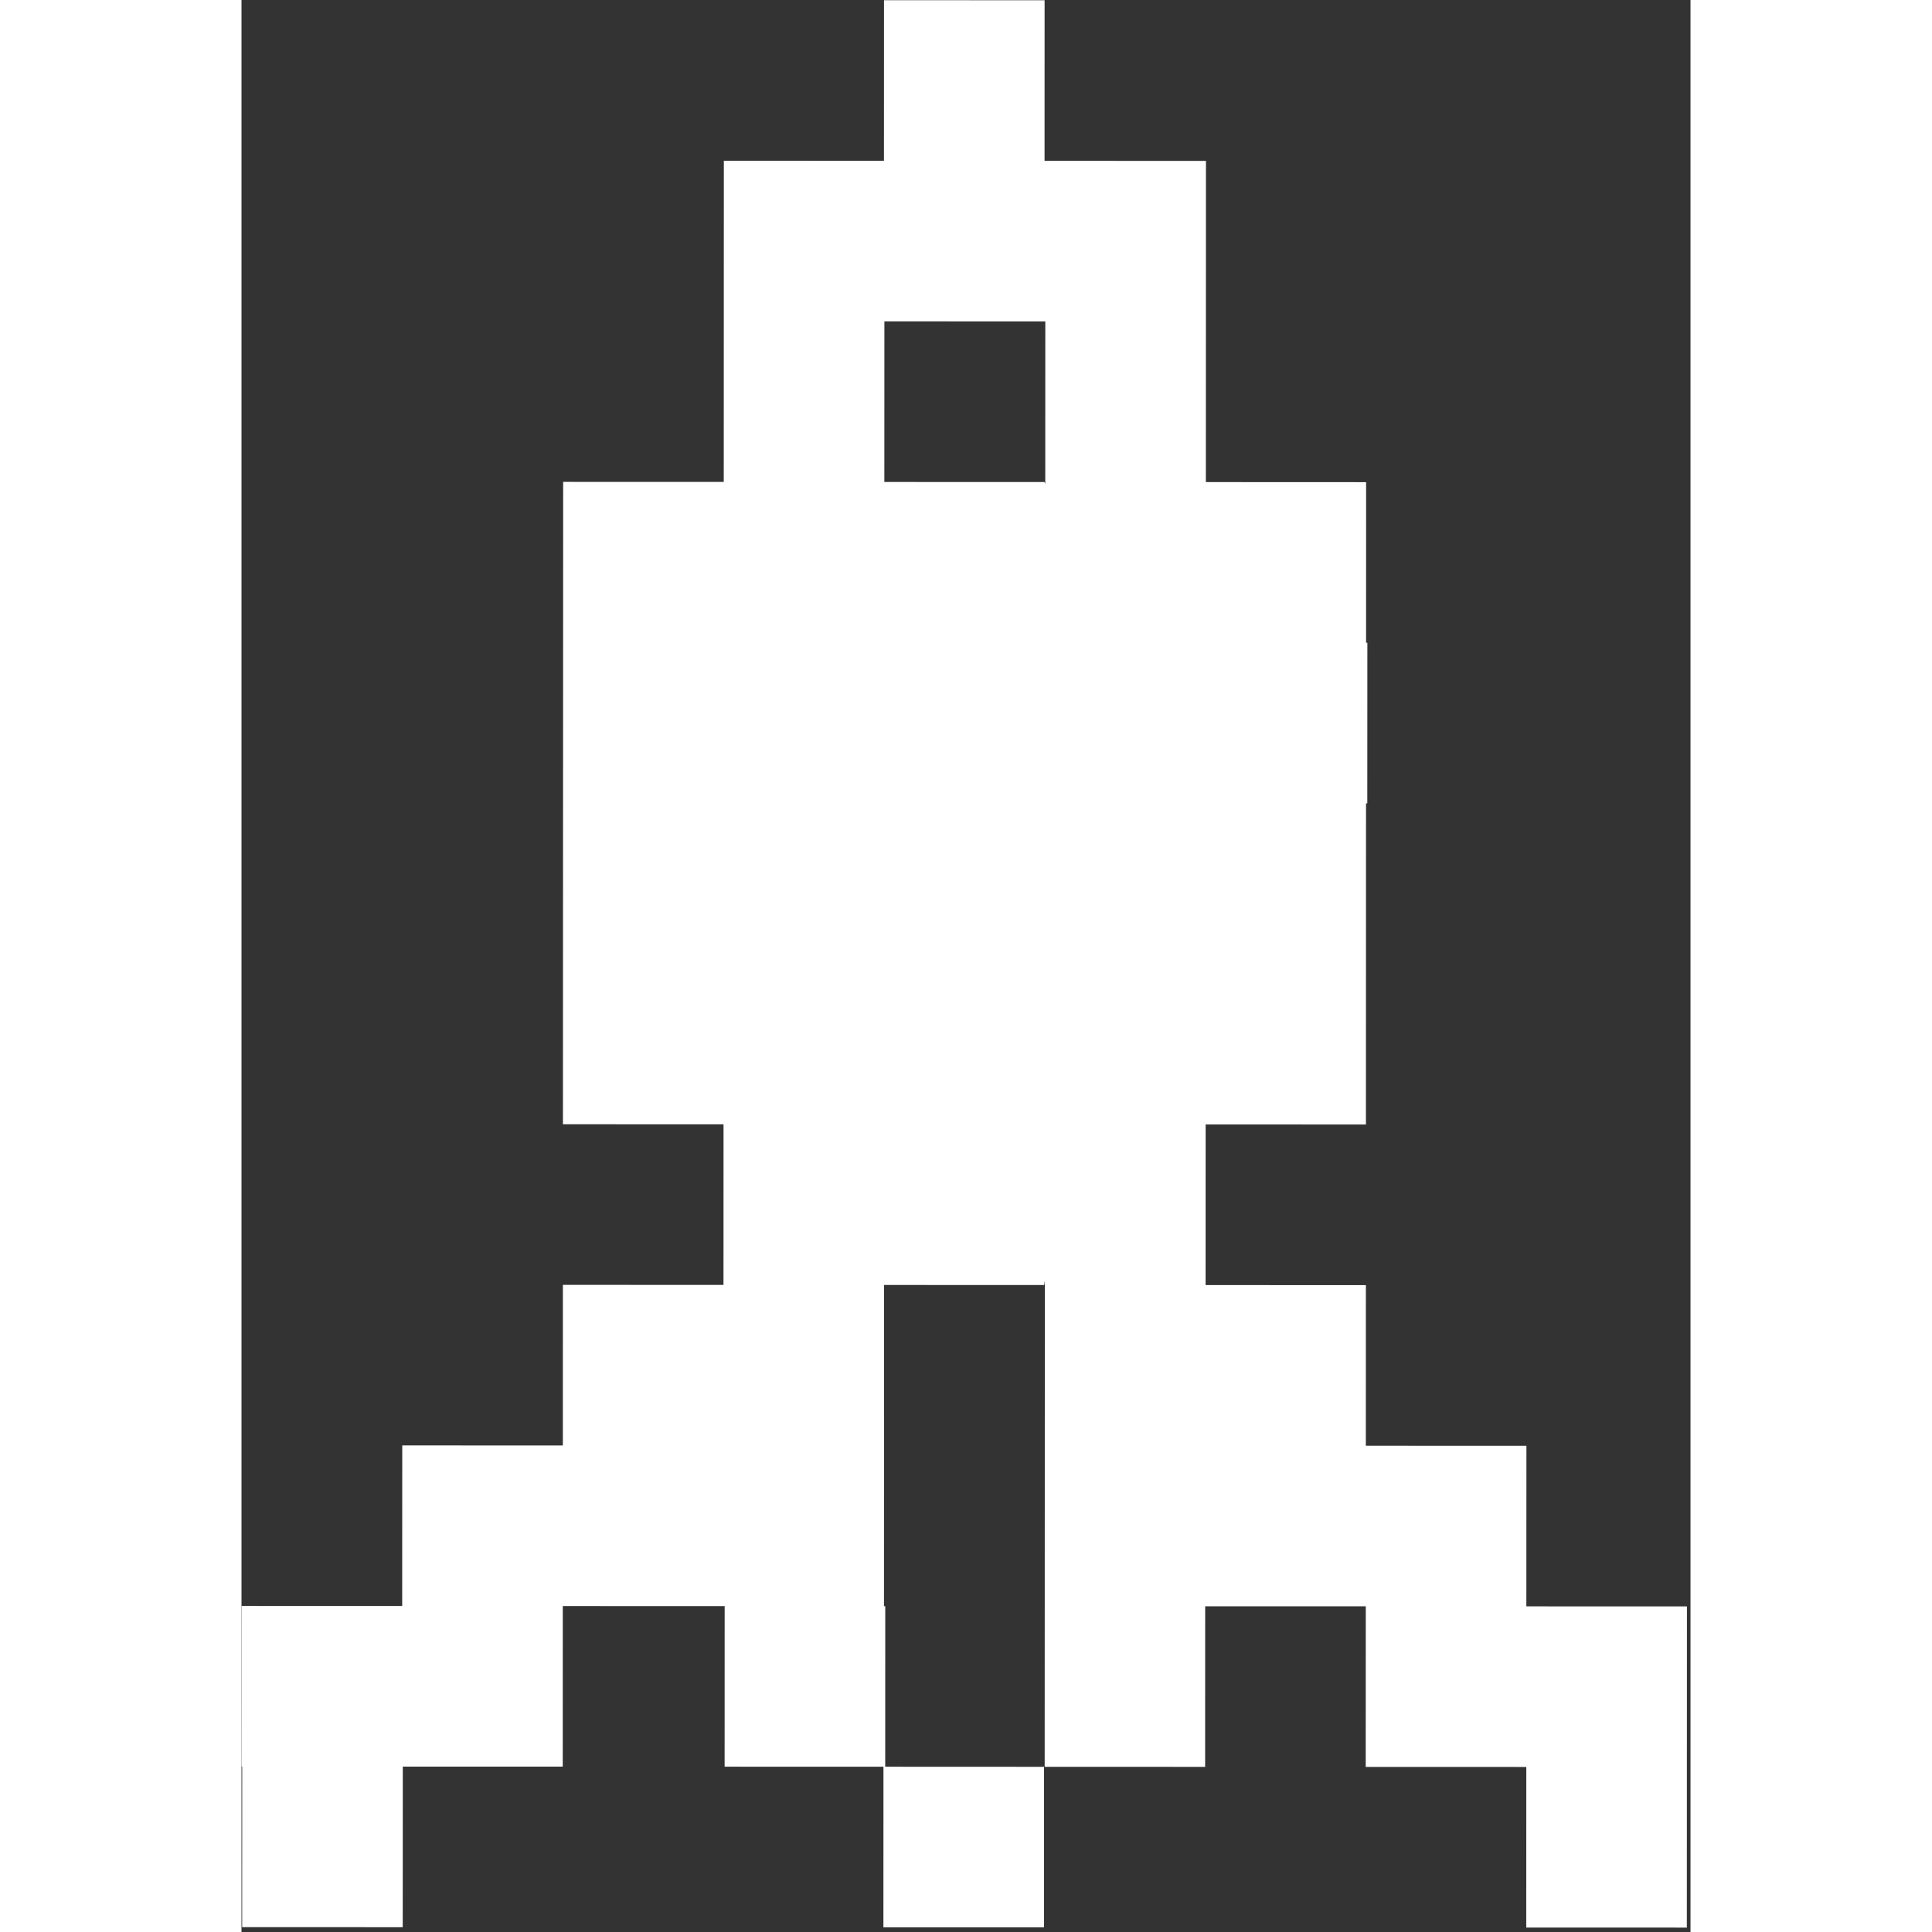
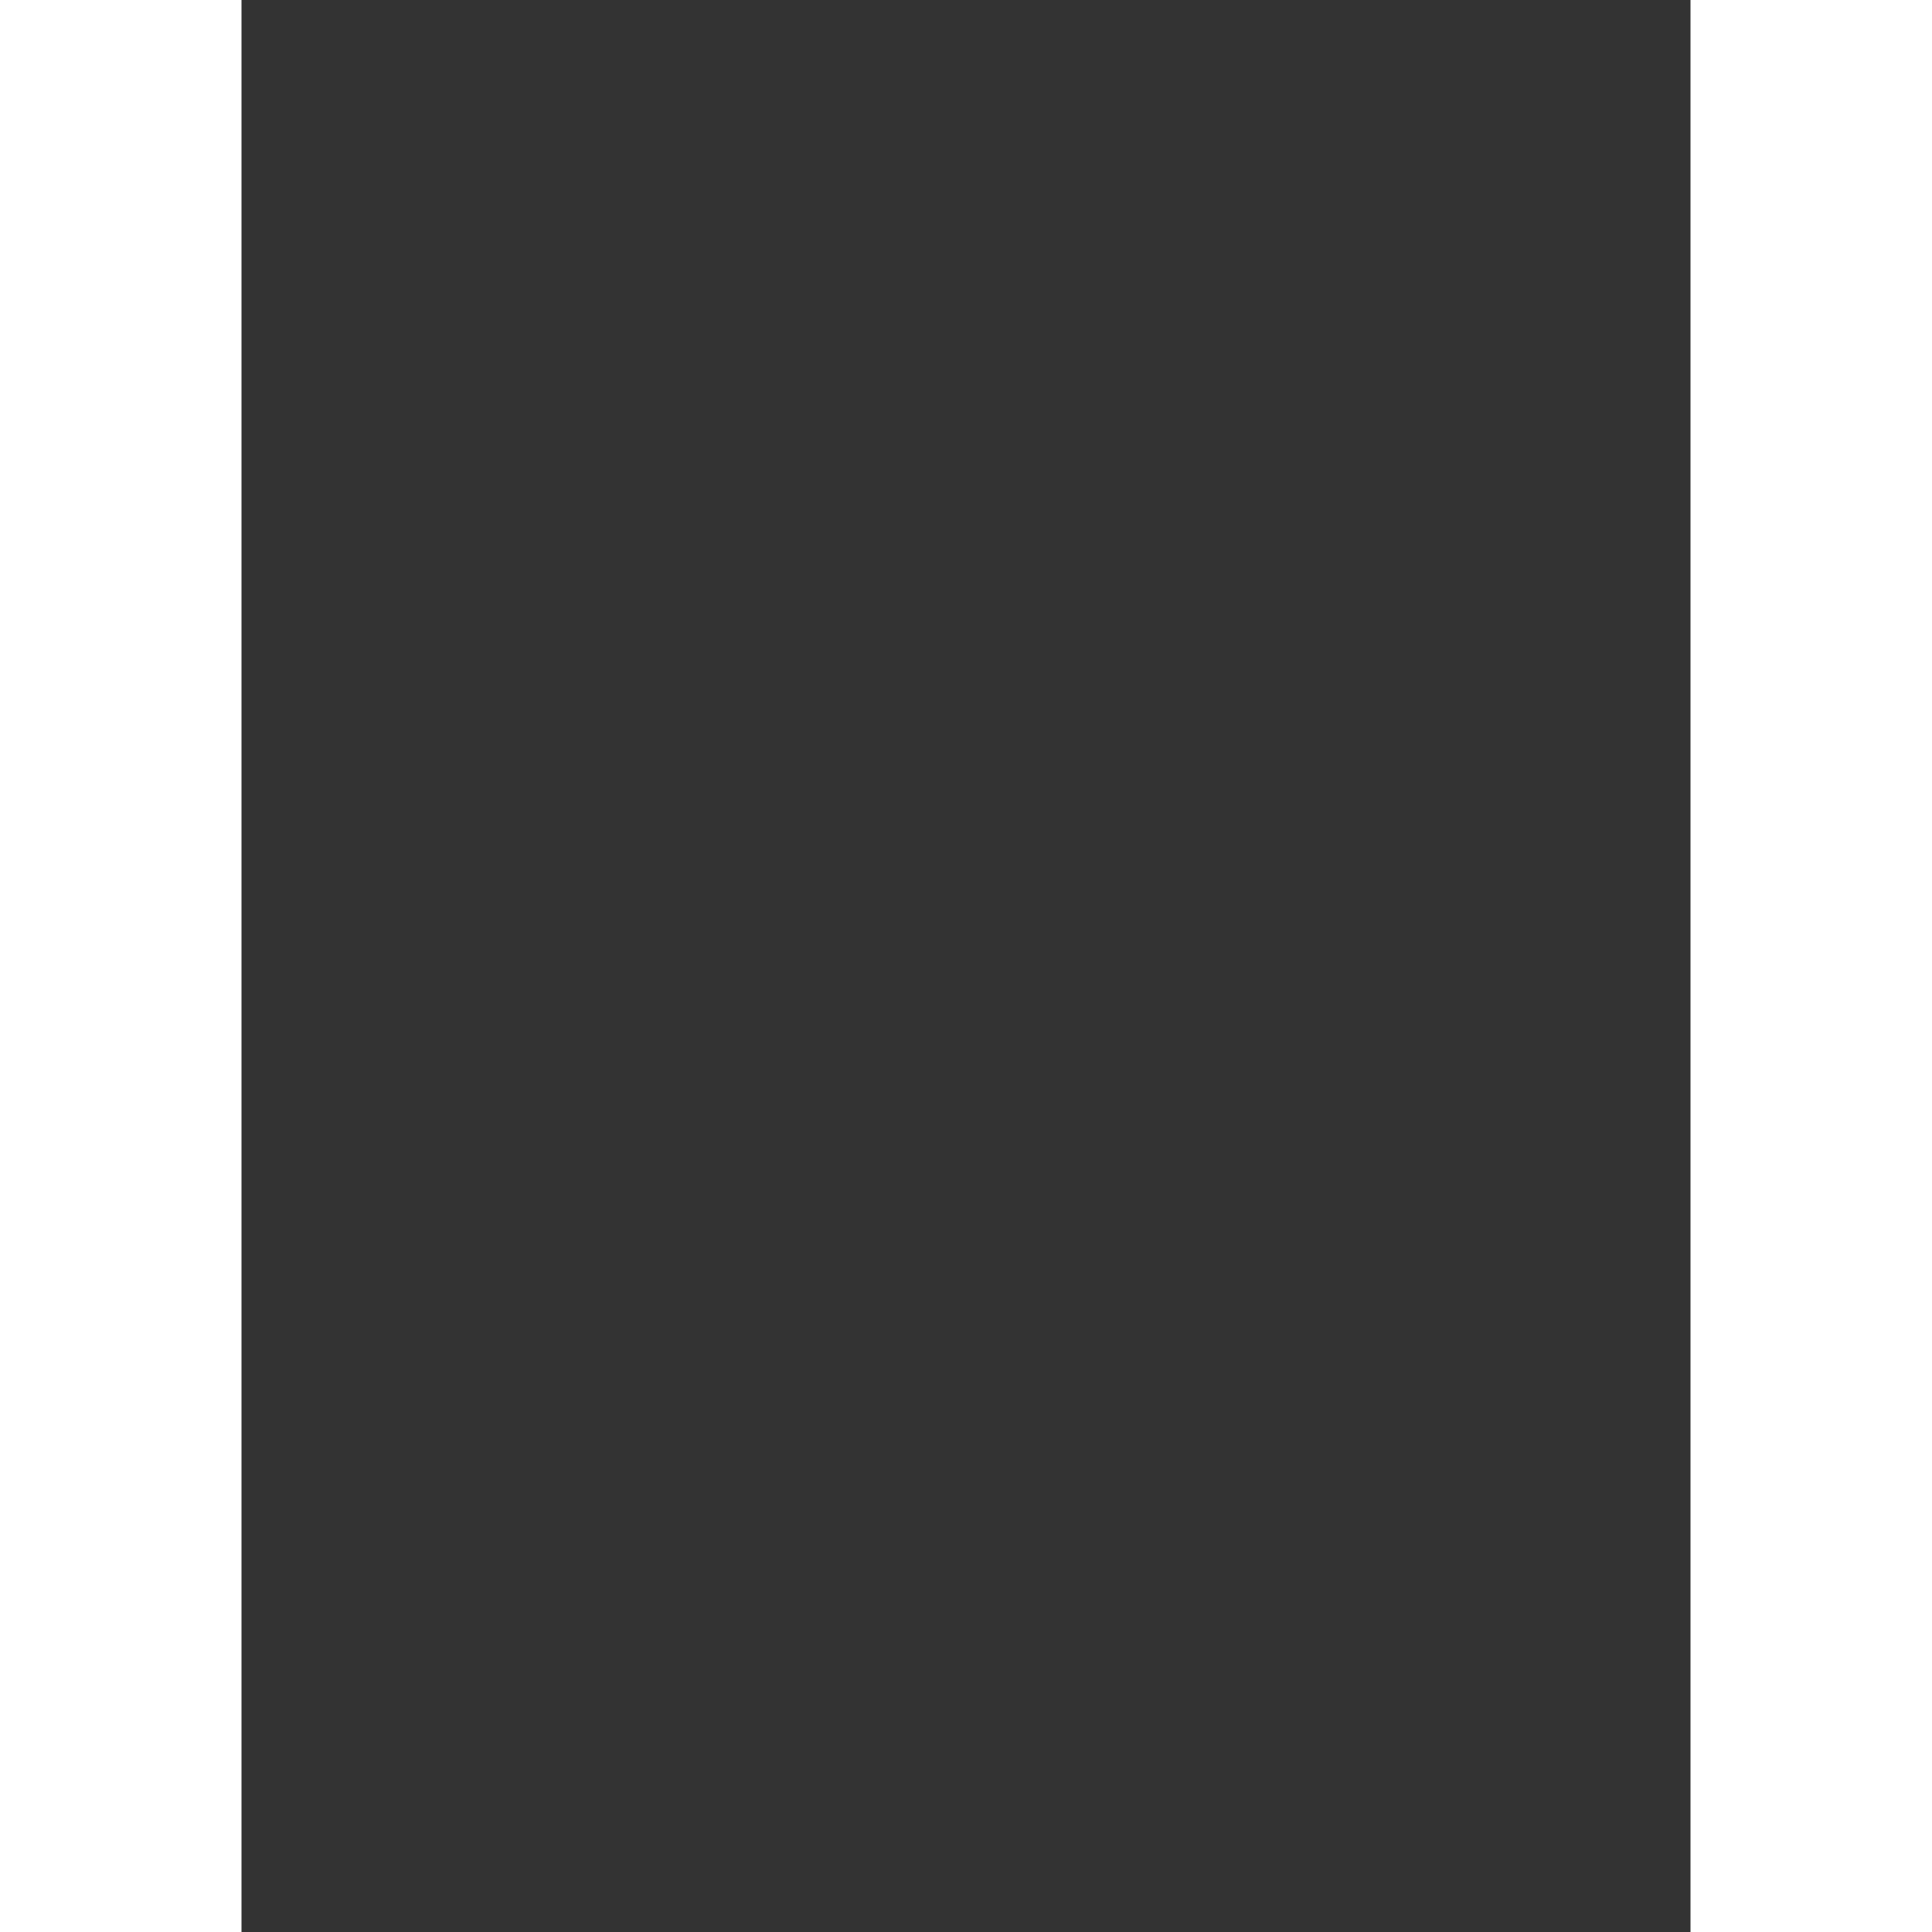
<svg xmlns="http://www.w3.org/2000/svg" width="84" height="84" viewBox="0 0 60 80" fill="none">
  <rect x="0" y="0" width="60" height="80" fill="#333333" stroke="none" />
  <g id="Icons" clip-path="url(#clip0_76_2)">
-     <path id="Raket" d="M53.203 66.516L53.206 59.866L46.556 59.864L46.558 53.214L39.921 53.212L39.923 46.562L46.56 46.564L46.564 33.264L46.617 33.264L46.62 26.614L46.566 26.614L46.568 19.965L39.932 19.962L39.936 6.663L33.253 6.66L33.255 0.011L26.605 0.008L26.603 6.658L19.973 6.656L19.969 19.956L13.319 19.954L13.31 46.554L19.96 46.556L19.958 53.206L13.308 53.203L13.306 59.853L6.656 59.851L6.654 66.501L0.004 66.499L0.002 73.149L0.029 73.149L0.027 79.799L6.676 79.801L6.679 73.151L13.302 73.153L13.304 66.503L20.007 66.505L20.005 73.155L26.582 73.157L26.58 79.807L33.23 79.809L33.232 73.16L26.655 73.157L26.657 66.508L26.604 66.508L26.608 53.208L33.238 53.21L33.265 53.024L33.258 73.16L39.902 73.162L39.904 66.512L46.554 66.514L46.551 73.164L53.201 73.166L53.199 79.816L59.849 79.818L59.853 66.518L53.203 66.516ZM33.282 20.034L33.249 19.96L26.619 19.958L26.621 13.308L33.284 13.31L33.282 20.034Z" fill="white" />
+     <path id="Raket" d="M53.203 66.516L53.206 59.866L46.558 53.214L39.921 53.212L39.923 46.562L46.56 46.564L46.564 33.264L46.617 33.264L46.62 26.614L46.566 26.614L46.568 19.965L39.932 19.962L39.936 6.663L33.253 6.66L33.255 0.011L26.605 0.008L26.603 6.658L19.973 6.656L19.969 19.956L13.319 19.954L13.31 46.554L19.96 46.556L19.958 53.206L13.308 53.203L13.306 59.853L6.656 59.851L6.654 66.501L0.004 66.499L0.002 73.149L0.029 73.149L0.027 79.799L6.676 79.801L6.679 73.151L13.302 73.153L13.304 66.503L20.007 66.505L20.005 73.155L26.582 73.157L26.58 79.807L33.23 79.809L33.232 73.16L26.655 73.157L26.657 66.508L26.604 66.508L26.608 53.208L33.238 53.21L33.265 53.024L33.258 73.16L39.902 73.162L39.904 66.512L46.554 66.514L46.551 73.164L53.201 73.166L53.199 79.816L59.849 79.818L59.853 66.518L53.203 66.516ZM33.282 20.034L33.249 19.96L26.619 19.958L26.621 13.308L33.284 13.31L33.282 20.034Z" fill="white" />
  </g>
  <defs>
    <clipPath id="clip0_76_2">
-       <rect width="59.849" height="79.799" fill="white" transform="translate(0.025) rotate(0.018)" />
-     </clipPath>
+       </clipPath>
  </defs>
</svg>